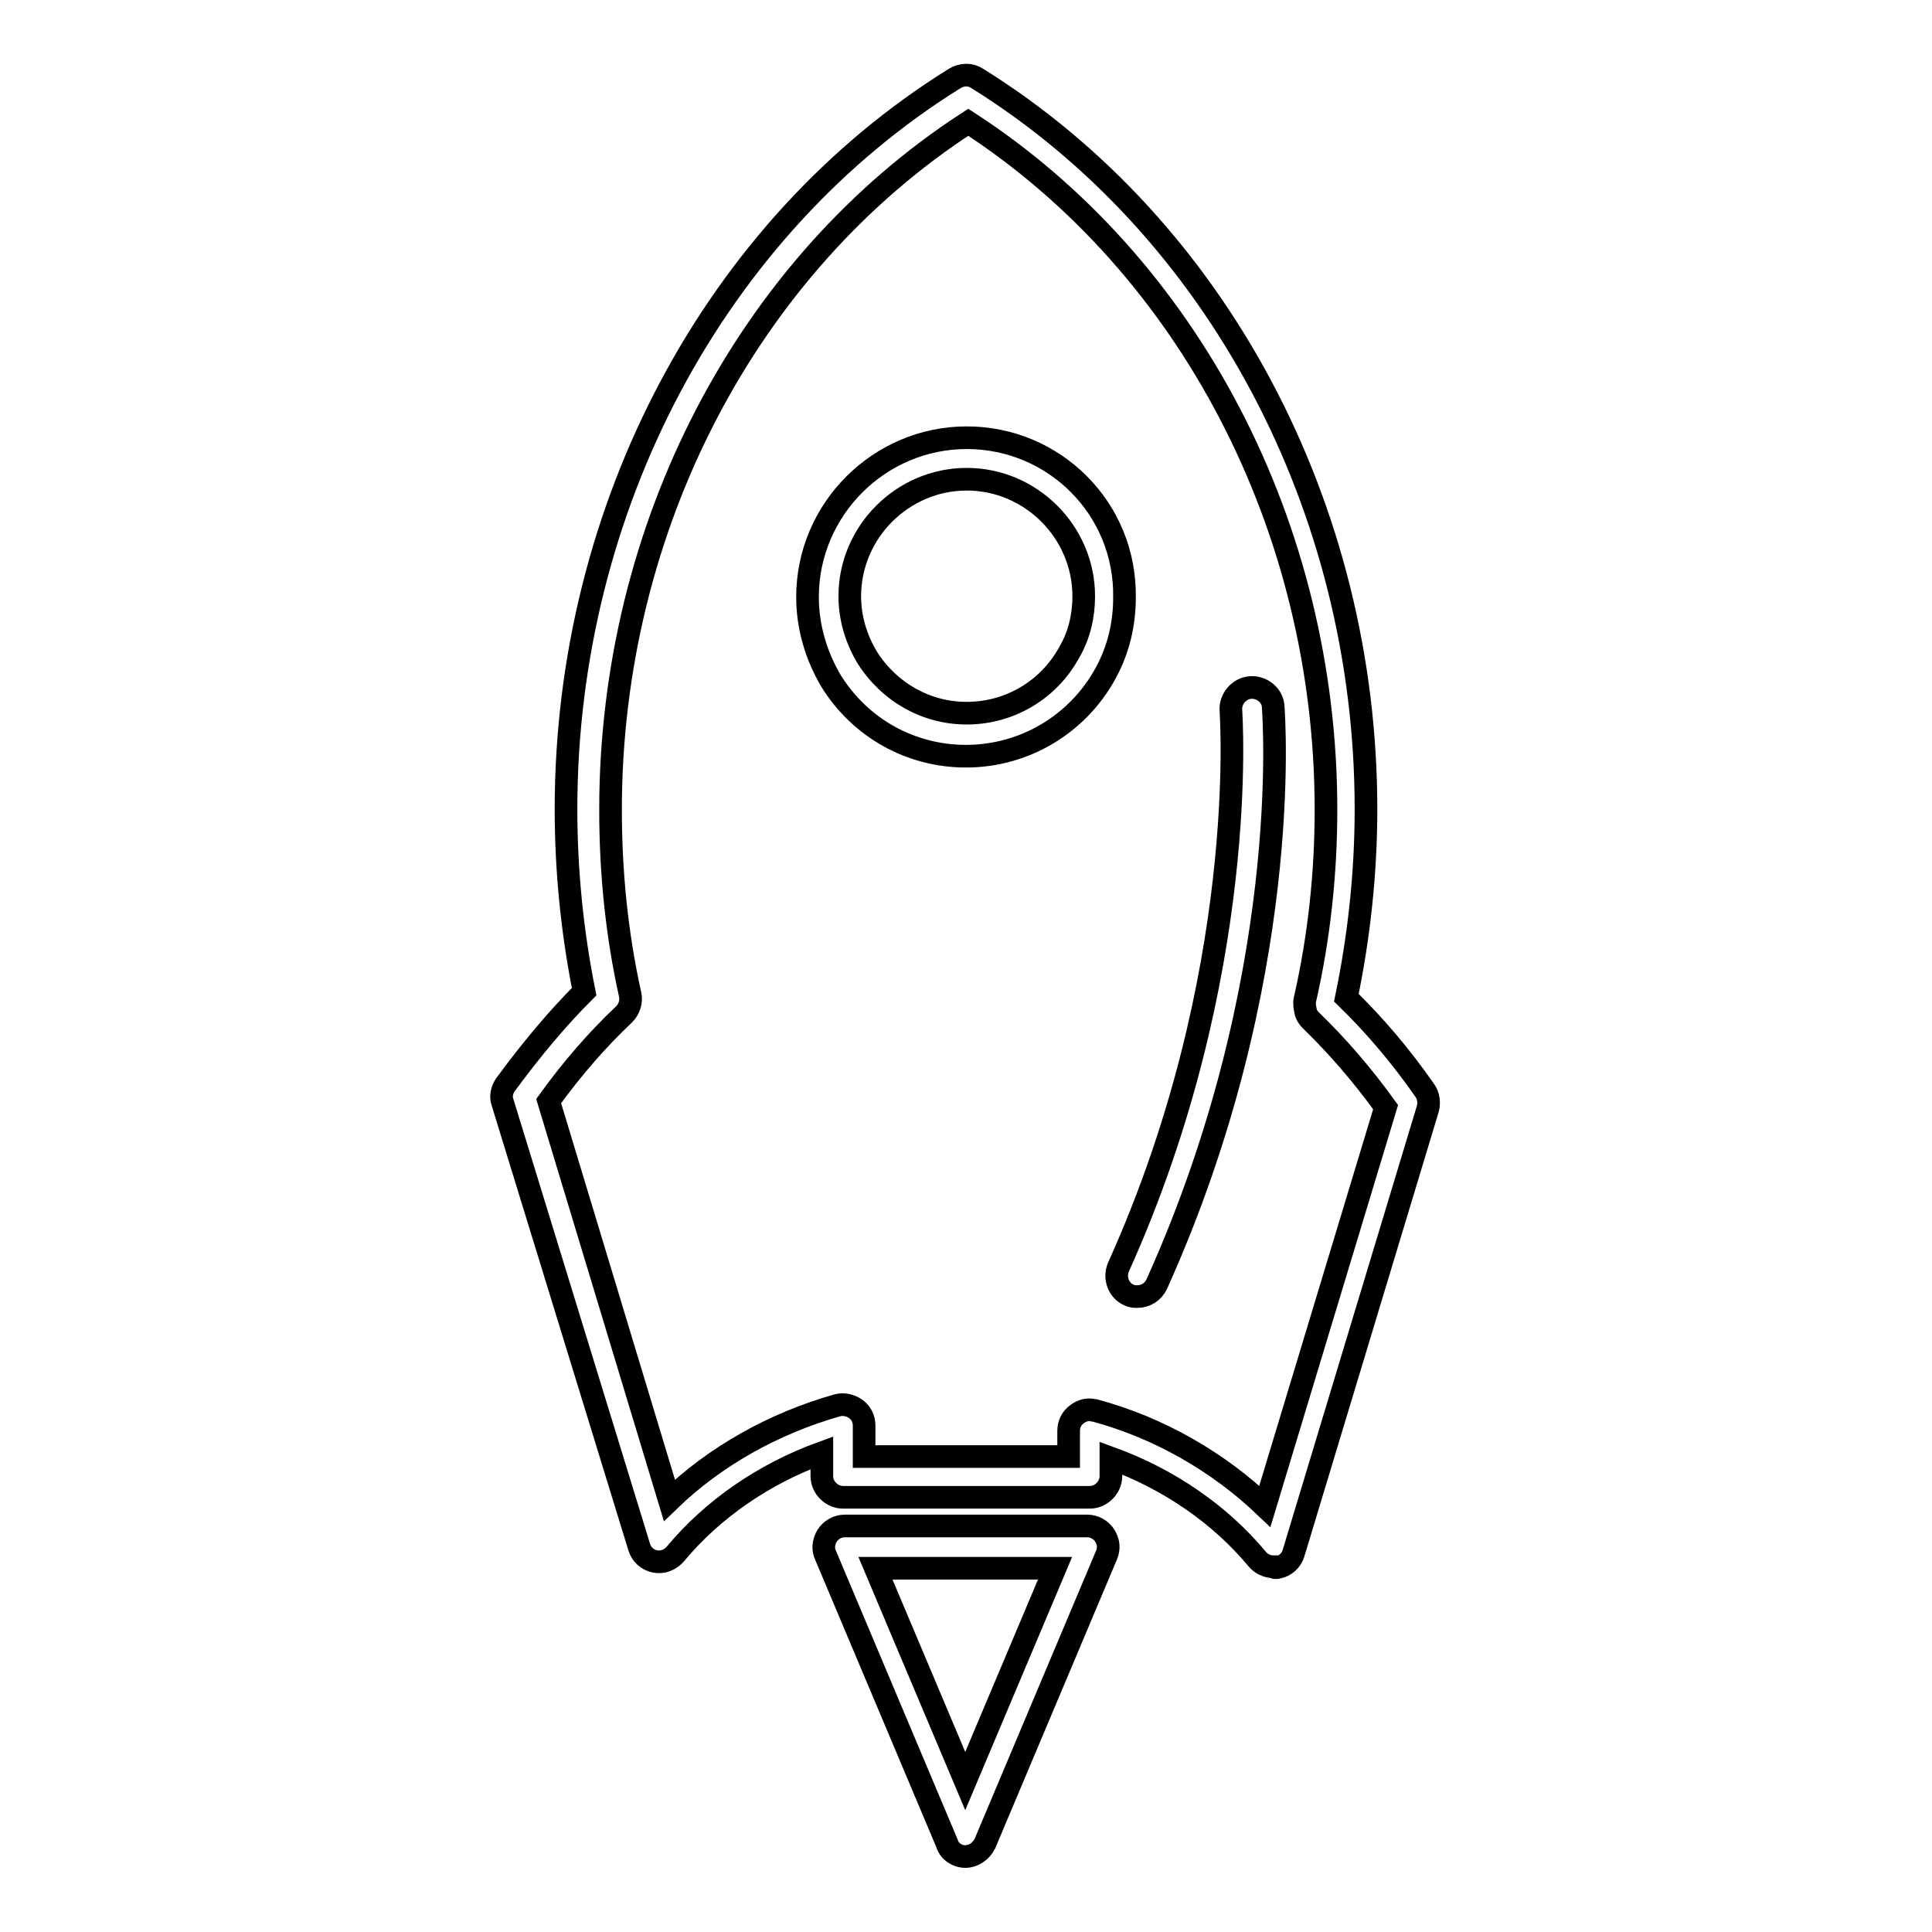
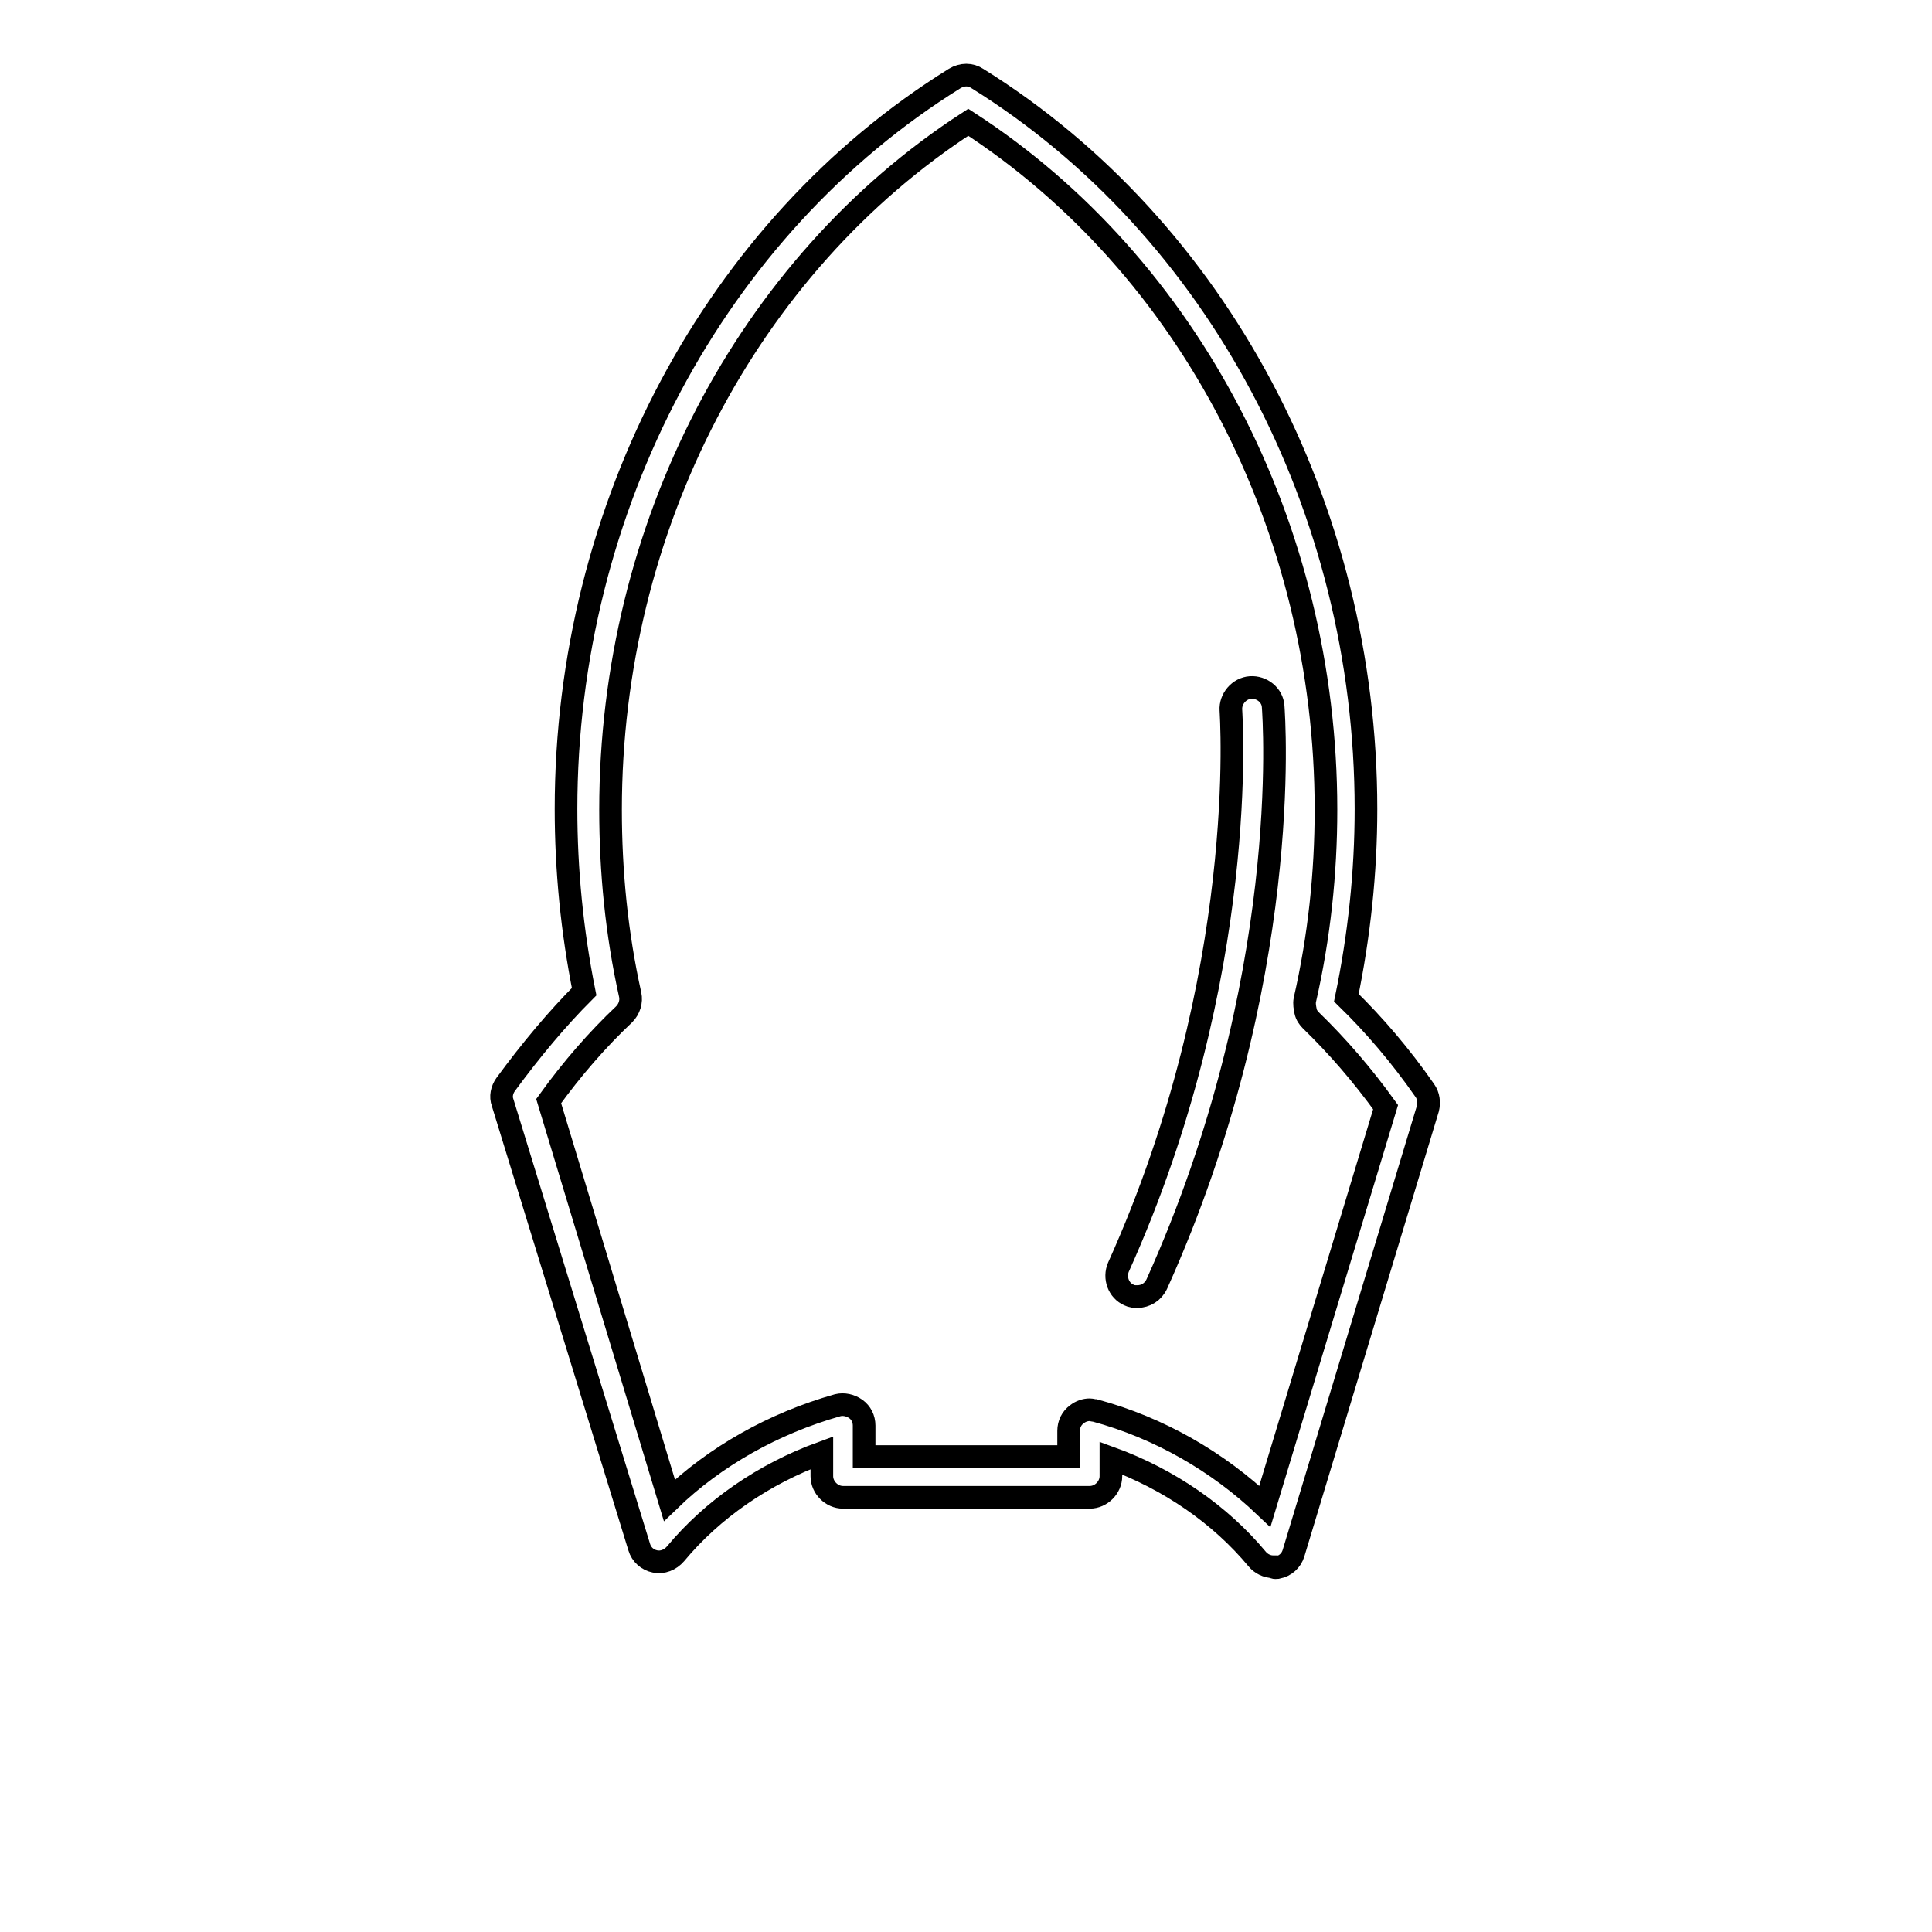
<svg xmlns="http://www.w3.org/2000/svg" version="1.1" x="0px" y="0px" viewBox="0 0 256 256" enable-background="new 0 0 256 256" xml:space="preserve">
  <g>
    <g>
      <g>
        <g>
-           <path stroke-width="3" fill-opacity="0" stroke="#000000" d="M128.1,58c-11.6,0-21.1,9.5-21.1,21.1c0,3.9,1.1,7.7,3.1,11.1c3.9,6.3,10.6,10,17.9,10c7.7,0,14.8-4.2,18.5-11c1.7-3.1,2.5-6.5,2.5-10C149.2,67.4,139.7,58,128.1,58z M141.7,86.4c-2.7,5-7.9,8.1-13.6,8.1c-5.4,0-10.3-2.8-13.2-7.4c-1.5-2.5-2.3-5.3-2.3-8.1c0-8.5,7-15.5,15.5-15.5c8.5,0,15.5,7,15.5,15.5C143.6,81.6,143,84.2,141.7,86.4z" />
          <path stroke-width="3" fill-opacity="0" stroke="#000000" d="M169.3,207.7c1-0.2,1.8-0.9,2.1-1.9l17.8-58.9c0.2-0.8,0.1-1.7-0.4-2.4c-3.2-4.6-6.7-8.7-10.4-12.3c1.7-8.2,2.6-16.6,2.6-25c0-39.9-19.7-77-51.5-96.8c-0.9-0.6-2-0.6-3,0c-31.7,19.7-51.5,56.8-51.5,96.8c0,8.1,0.8,16.2,2.4,24.2c-3.6,3.6-7.1,7.8-10.4,12.3c-0.5,0.7-0.7,1.6-0.4,2.4L84.7,205c0.3,1,1.1,1.7,2.1,1.9c1,0.2,2-0.2,2.7-1c4.9-5.9,11.7-10.6,19.4-13.4v3.1c0,1.5,1.3,2.8,2.8,2.8h32.7c1.5,0,2.8-1.3,2.8-2.8v-2.4c7.7,2.8,14.5,7.5,19.4,13.4c0.5,0.6,1.3,1,2.1,1C168.9,207.8,169.1,207.7,169.3,207.7z M145.1,186.9c-0.2,0-0.5-0.1-0.7-0.1c-0.6,0-1.2,0.2-1.7,0.6c-0.7,0.5-1.1,1.3-1.1,2.2v3.4h-27.1v-4.1c0-0.9-0.4-1.7-1.1-2.2c-0.7-0.5-1.6-0.7-2.4-0.5c-8.5,2.4-16.3,6.8-22.3,12.6l-16-52.9c3.1-4.3,6.5-8.2,10-11.5c0.7-0.7,1-1.7,0.8-2.6c-1.8-8.1-2.6-16.3-2.6-24.5c0-37.4,18.1-72.1,47.4-91.1c29.3,19,47.4,53.7,47.4,91.1c0,8.4-0.9,16.9-2.8,25.2c-0.1,0.5,0,1,0.1,1.5c0.1,0.5,0.4,0.9,0.7,1.2c3.5,3.4,6.8,7.2,9.9,11.5l-16,52.9C161.4,193.7,153.6,189.2,145.1,186.9z" />
          <path stroke-width="3" fill-opacity="0" stroke="#000000" d="M165.7,91.1c-1.5,0.1-2.7,1.5-2.6,3c0,0.3,2.6,35-14.9,73.8c-0.6,1.4,0,3.1,1.4,3.7c0.4,0.2,0.7,0.2,1.1,0.2c1.1,0,2.1-0.6,2.6-1.7c18.1-40.2,15.5-75,15.4-76.5C168.6,92.1,167.2,91,165.7,91.1z" />
-           <path stroke-width="3" fill-opacity="0" stroke="#000000" d="M127.9,246c1.1,0,2.1-0.7,2.6-1.7l16.1-38.2c0.4-0.9,0.3-1.8-0.2-2.6c-0.5-0.8-1.4-1.3-2.3-1.3h-32.2c-0.9,0-1.8,0.5-2.3,1.3c-0.5,0.8-0.6,1.8-0.2,2.6l16.1,38.2C125.8,245.3,126.8,246,127.9,246z M139.8,207.8L127.9,236L116,207.8H139.8z" />
        </g>
      </g>
      <g />
      <g />
      <g />
      <g />
      <g />
      <g />
      <g />
      <g />
      <g />
      <g />
      <g />
      <g />
      <g />
      <g />
      <g />
    </g>
  </g>
</svg>